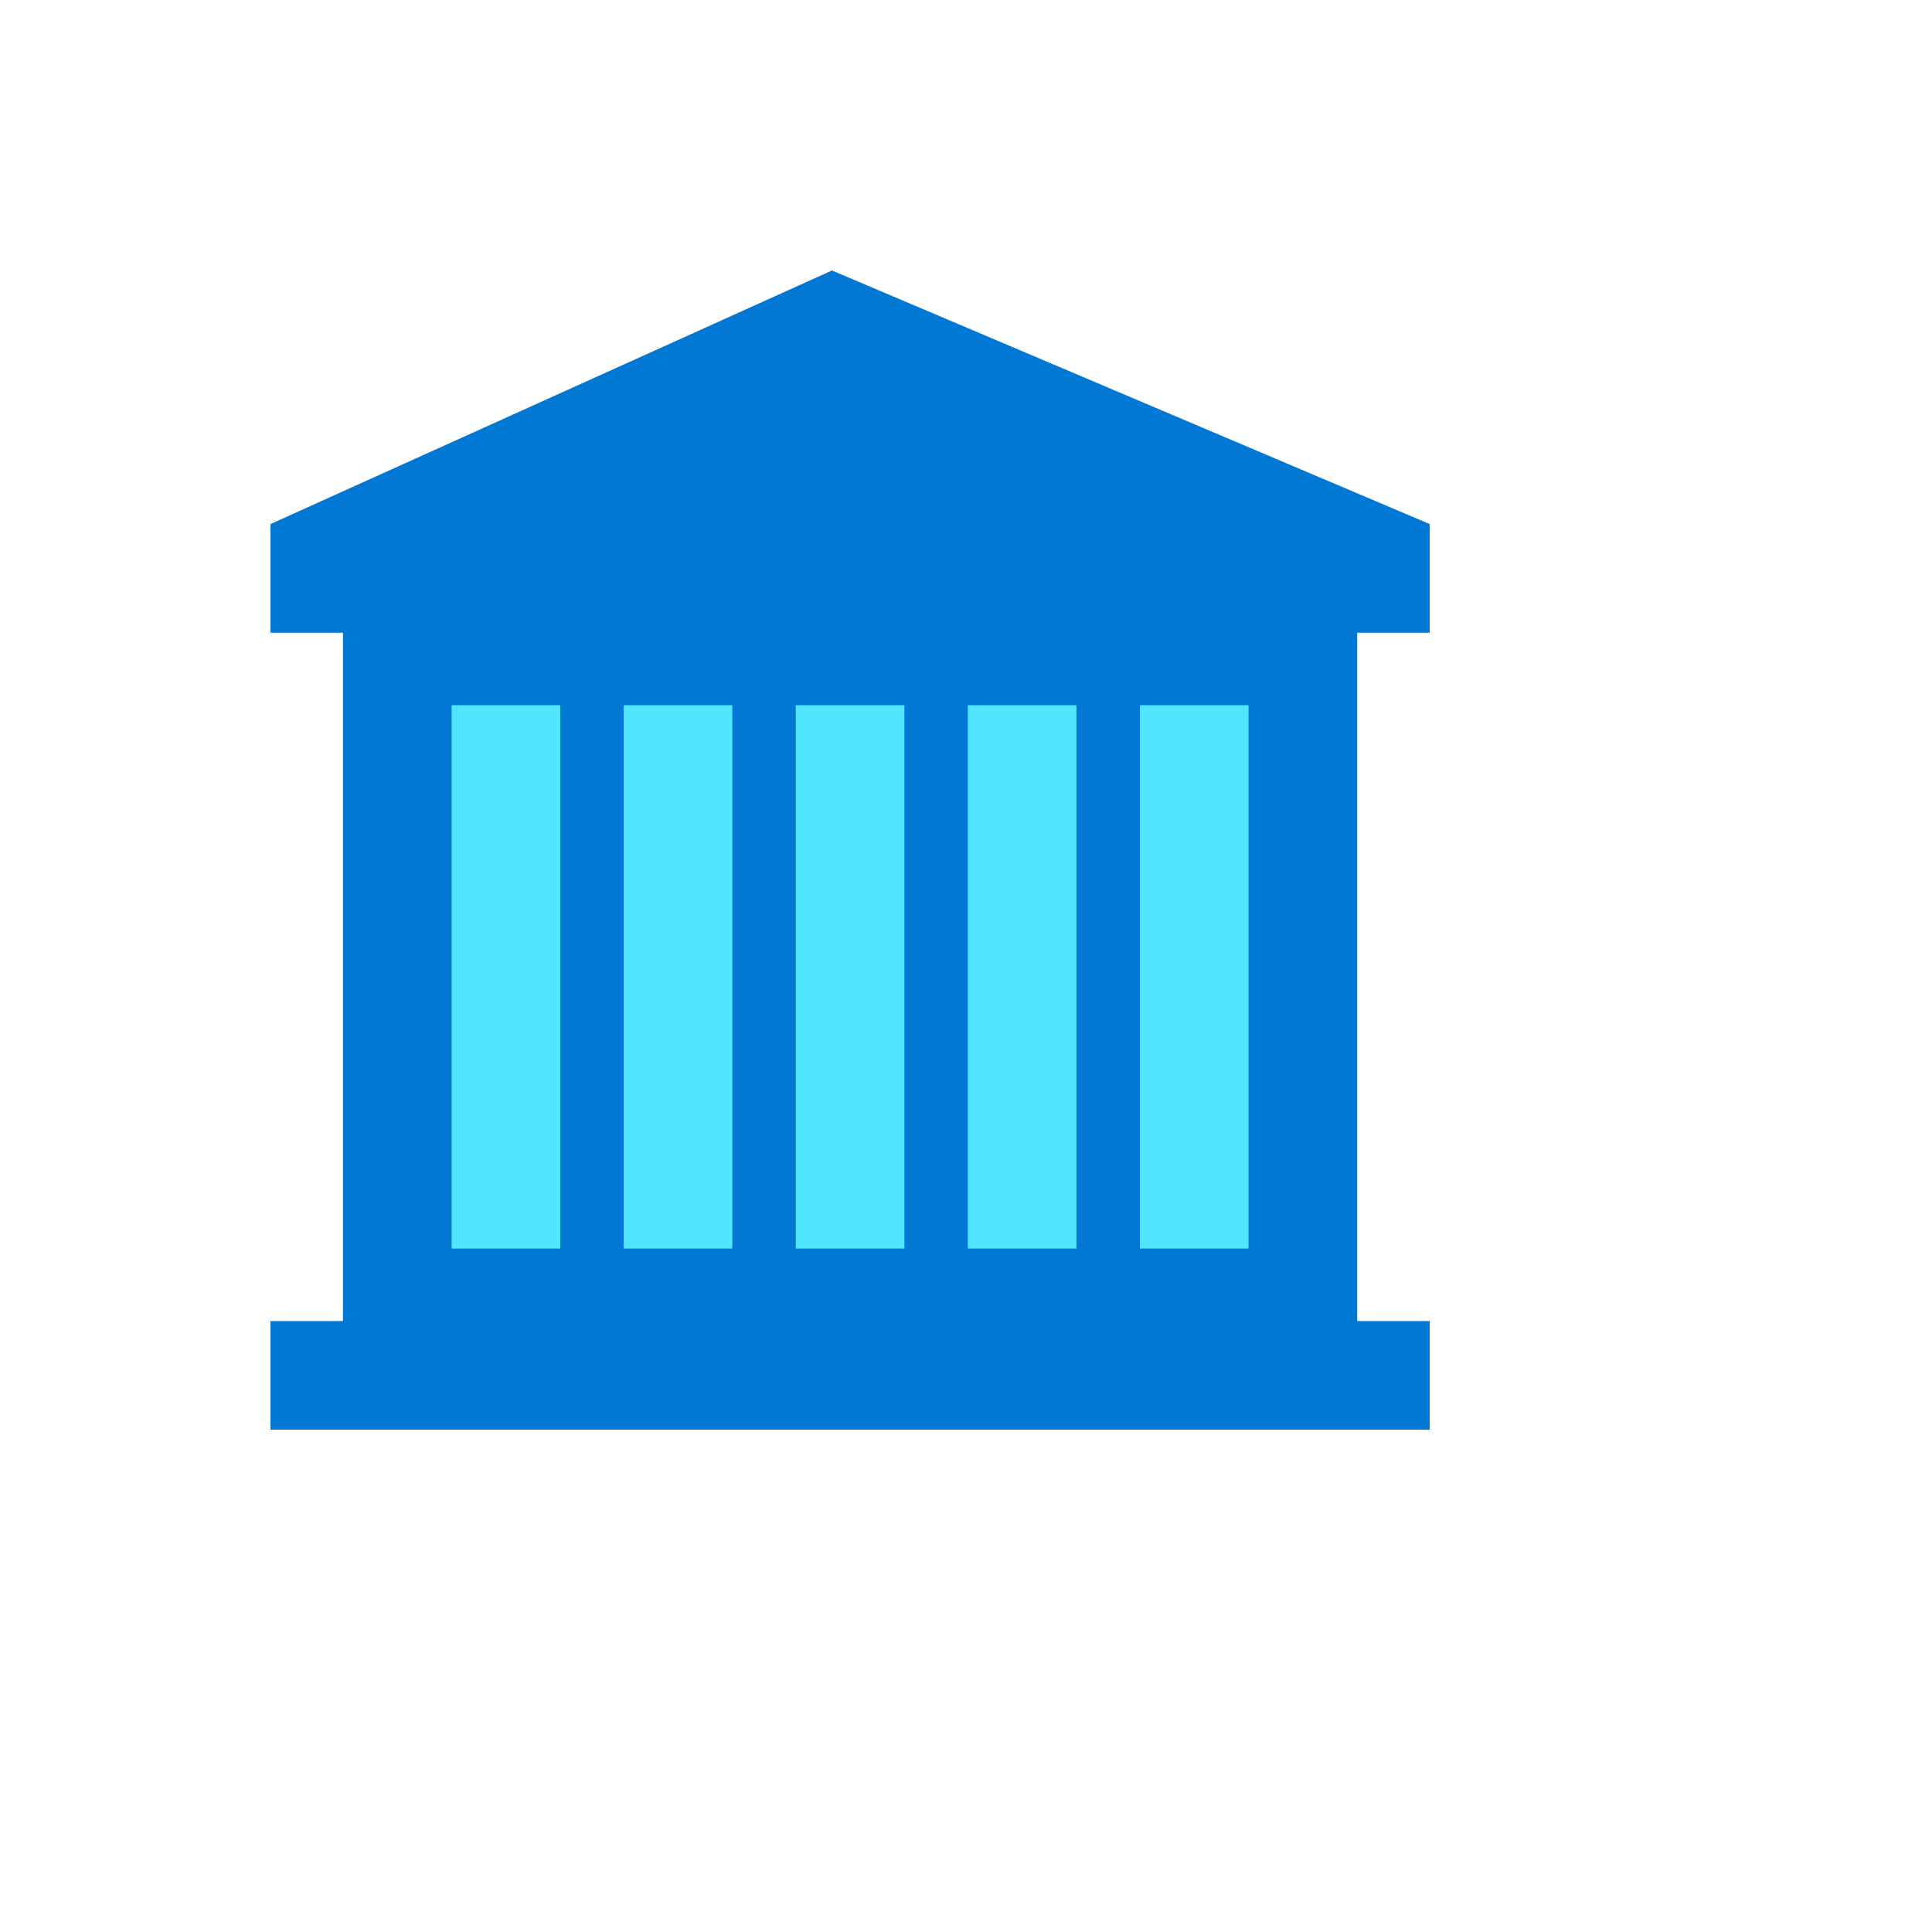
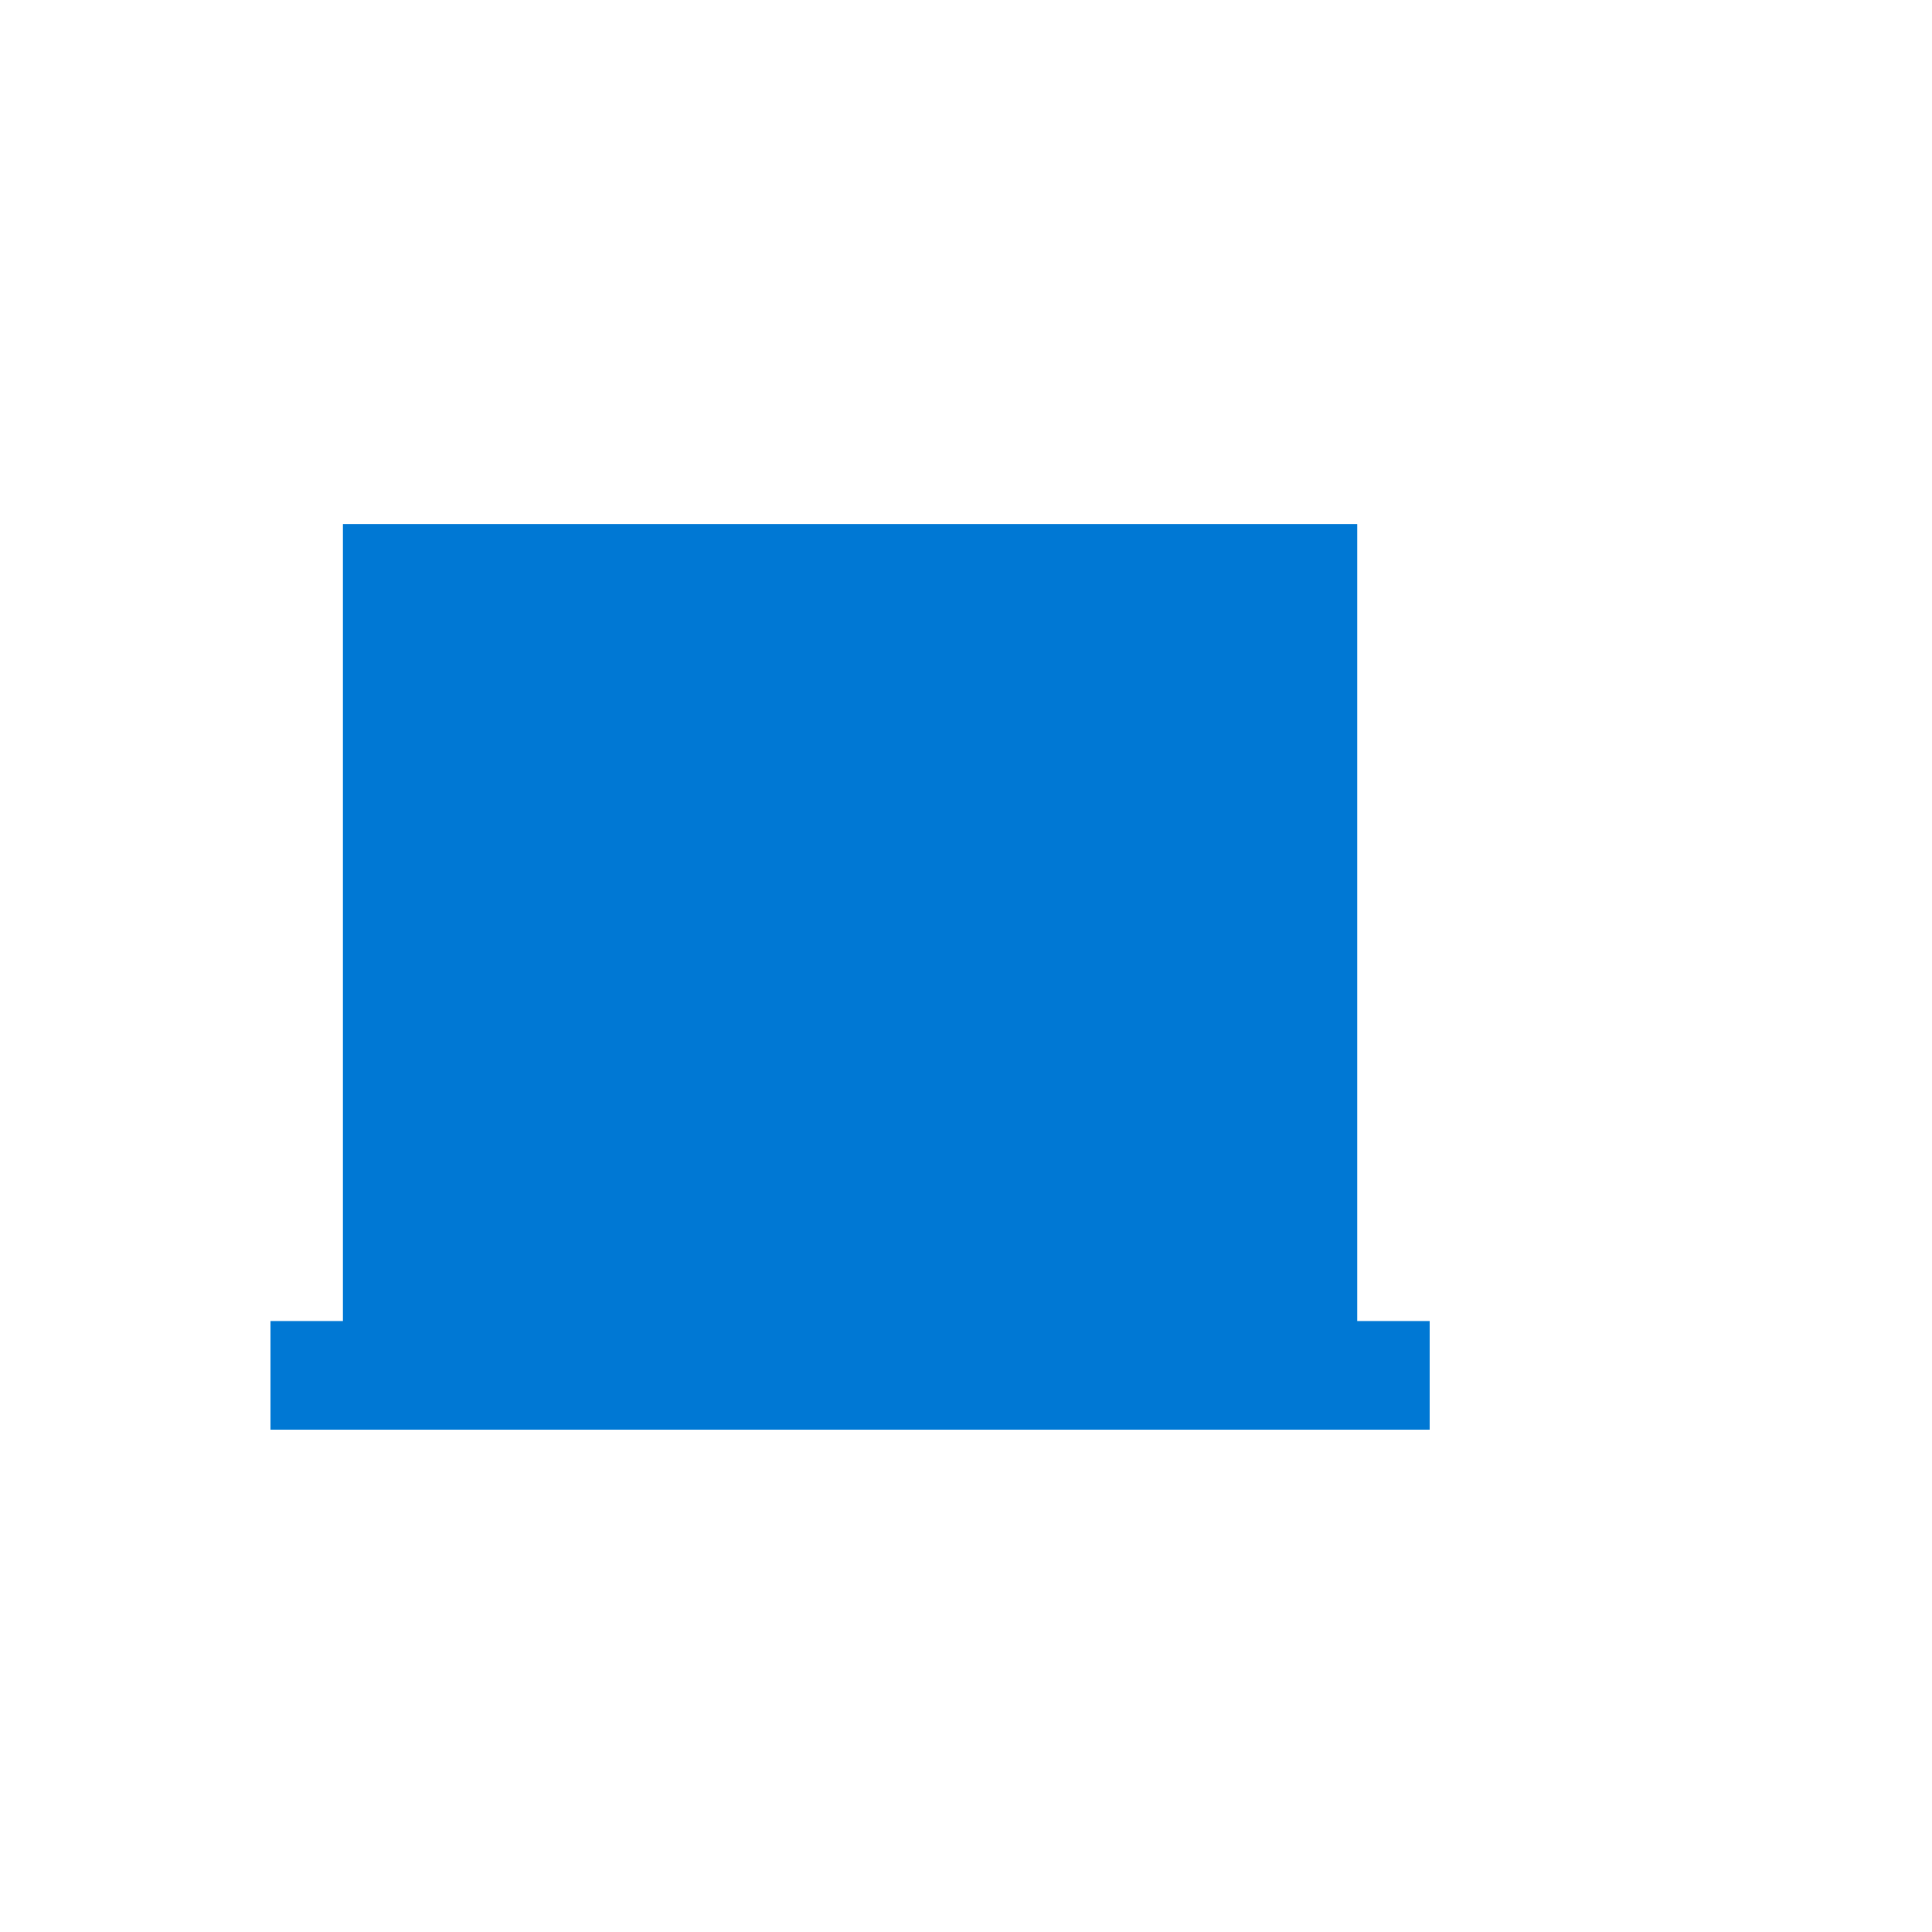
<svg xmlns="http://www.w3.org/2000/svg" version="1.1" width="100%" height="100%" id="svgWorkerArea" viewBox="-25 -25 625 625" style="background: white;">
  <defs id="defsdoc">
    <pattern id="patternBool" x="0" y="0" width="10" height="10" patternUnits="userSpaceOnUse" patternTransform="rotate(35)">
      <circle cx="5" cy="5" r="4" style="stroke: none;fill: #ff000070;" />
    </pattern>
  </defs>
  <g id="fileImp-315824644" class="cosito">
    <path id="pathImp-829603135" clip-rule="evenodd" fill="#0078D4" fill-rule="evenodd" class="grouped" d="M85.938 437.5C85.938 437.5 414.062 437.5 414.062 437.5 414.062 437.5 414.062 144.531 414.062 144.531 414.062 144.531 85.938 144.531 85.938 144.531 85.938 144.531 85.938 437.5 85.938 437.5 85.938 437.5 85.938 437.5 85.938 437.5" />
    <path id="pathImp-247761081" clip-rule="evenodd" fill="#0078D4" fill-rule="evenodd" class="grouped" d="M62.5 437.5C62.5 437.5 437.5 437.5 437.5 437.5 437.5 437.5 437.5 402.344 437.5 402.344 437.5 402.344 62.5 402.344 62.5 402.344 62.5 402.344 62.5 437.5 62.5 437.5 62.5 437.5 62.5 437.5 62.5 437.5" />
-     <path id="pathImp-323003855" clip-rule="evenodd" fill="#50E6FF" fill-rule="evenodd" class="grouped" d="M232.422 378.906C232.422 378.906 267.578 378.906 267.578 378.906 267.578 378.906 267.578 203.125 267.578 203.125 267.578 203.125 232.422 203.125 232.422 203.125 232.422 203.125 232.422 378.906 232.422 378.906 232.422 378.906 232.422 378.906 232.422 378.906M176.75 378.906C176.75 378.906 211.906 378.906 211.906 378.906 211.906 378.906 211.906 203.125 211.906 203.125 211.906 203.125 176.75 203.125 176.75 203.125 176.75 203.125 176.75 378.906 176.75 378.906 176.75 378.906 176.75 378.906 176.75 378.906M121.094 378.906C121.094 378.906 156.25 378.906 156.25 378.906 156.25 378.906 156.25 203.125 156.25 203.125 156.25 203.125 121.094 203.125 121.094 203.125 121.094 203.125 121.094 378.906 121.094 378.906 121.094 378.906 121.094 378.906 121.094 378.906M288.078 378.906C288.078 378.906 323.234 378.906 323.234 378.906 323.234 378.906 323.234 203.125 323.234 203.125 323.234 203.125 288.078 203.125 288.078 203.125 288.078 203.125 288.078 378.906 288.078 378.906 288.078 378.906 288.078 378.906 288.078 378.906M343.75 378.906C343.75 378.906 378.906 378.906 378.906 378.906 378.906 378.906 378.906 203.125 378.906 203.125 378.906 203.125 343.75 203.125 343.75 203.125 343.75 203.125 343.75 378.906 343.75 378.906 343.75 378.906 343.75 378.906 343.75 378.906" />
-     <path id="pathImp-129599368" clip-rule="evenodd" fill="#0078D4" fill-rule="evenodd" class="grouped" d="M62.5 179.688C62.5 179.688 437.5 179.688 437.5 179.688 437.5 179.688 437.5 144.531 437.5 144.531 437.5 144.531 244.141 62.5 244.141 62.5 244.141 62.5 62.5 144.531 62.5 144.531 62.5 144.531 62.5 179.688 62.5 179.688 62.5 179.688 62.5 179.688 62.5 179.688" />
  </g>
</svg>